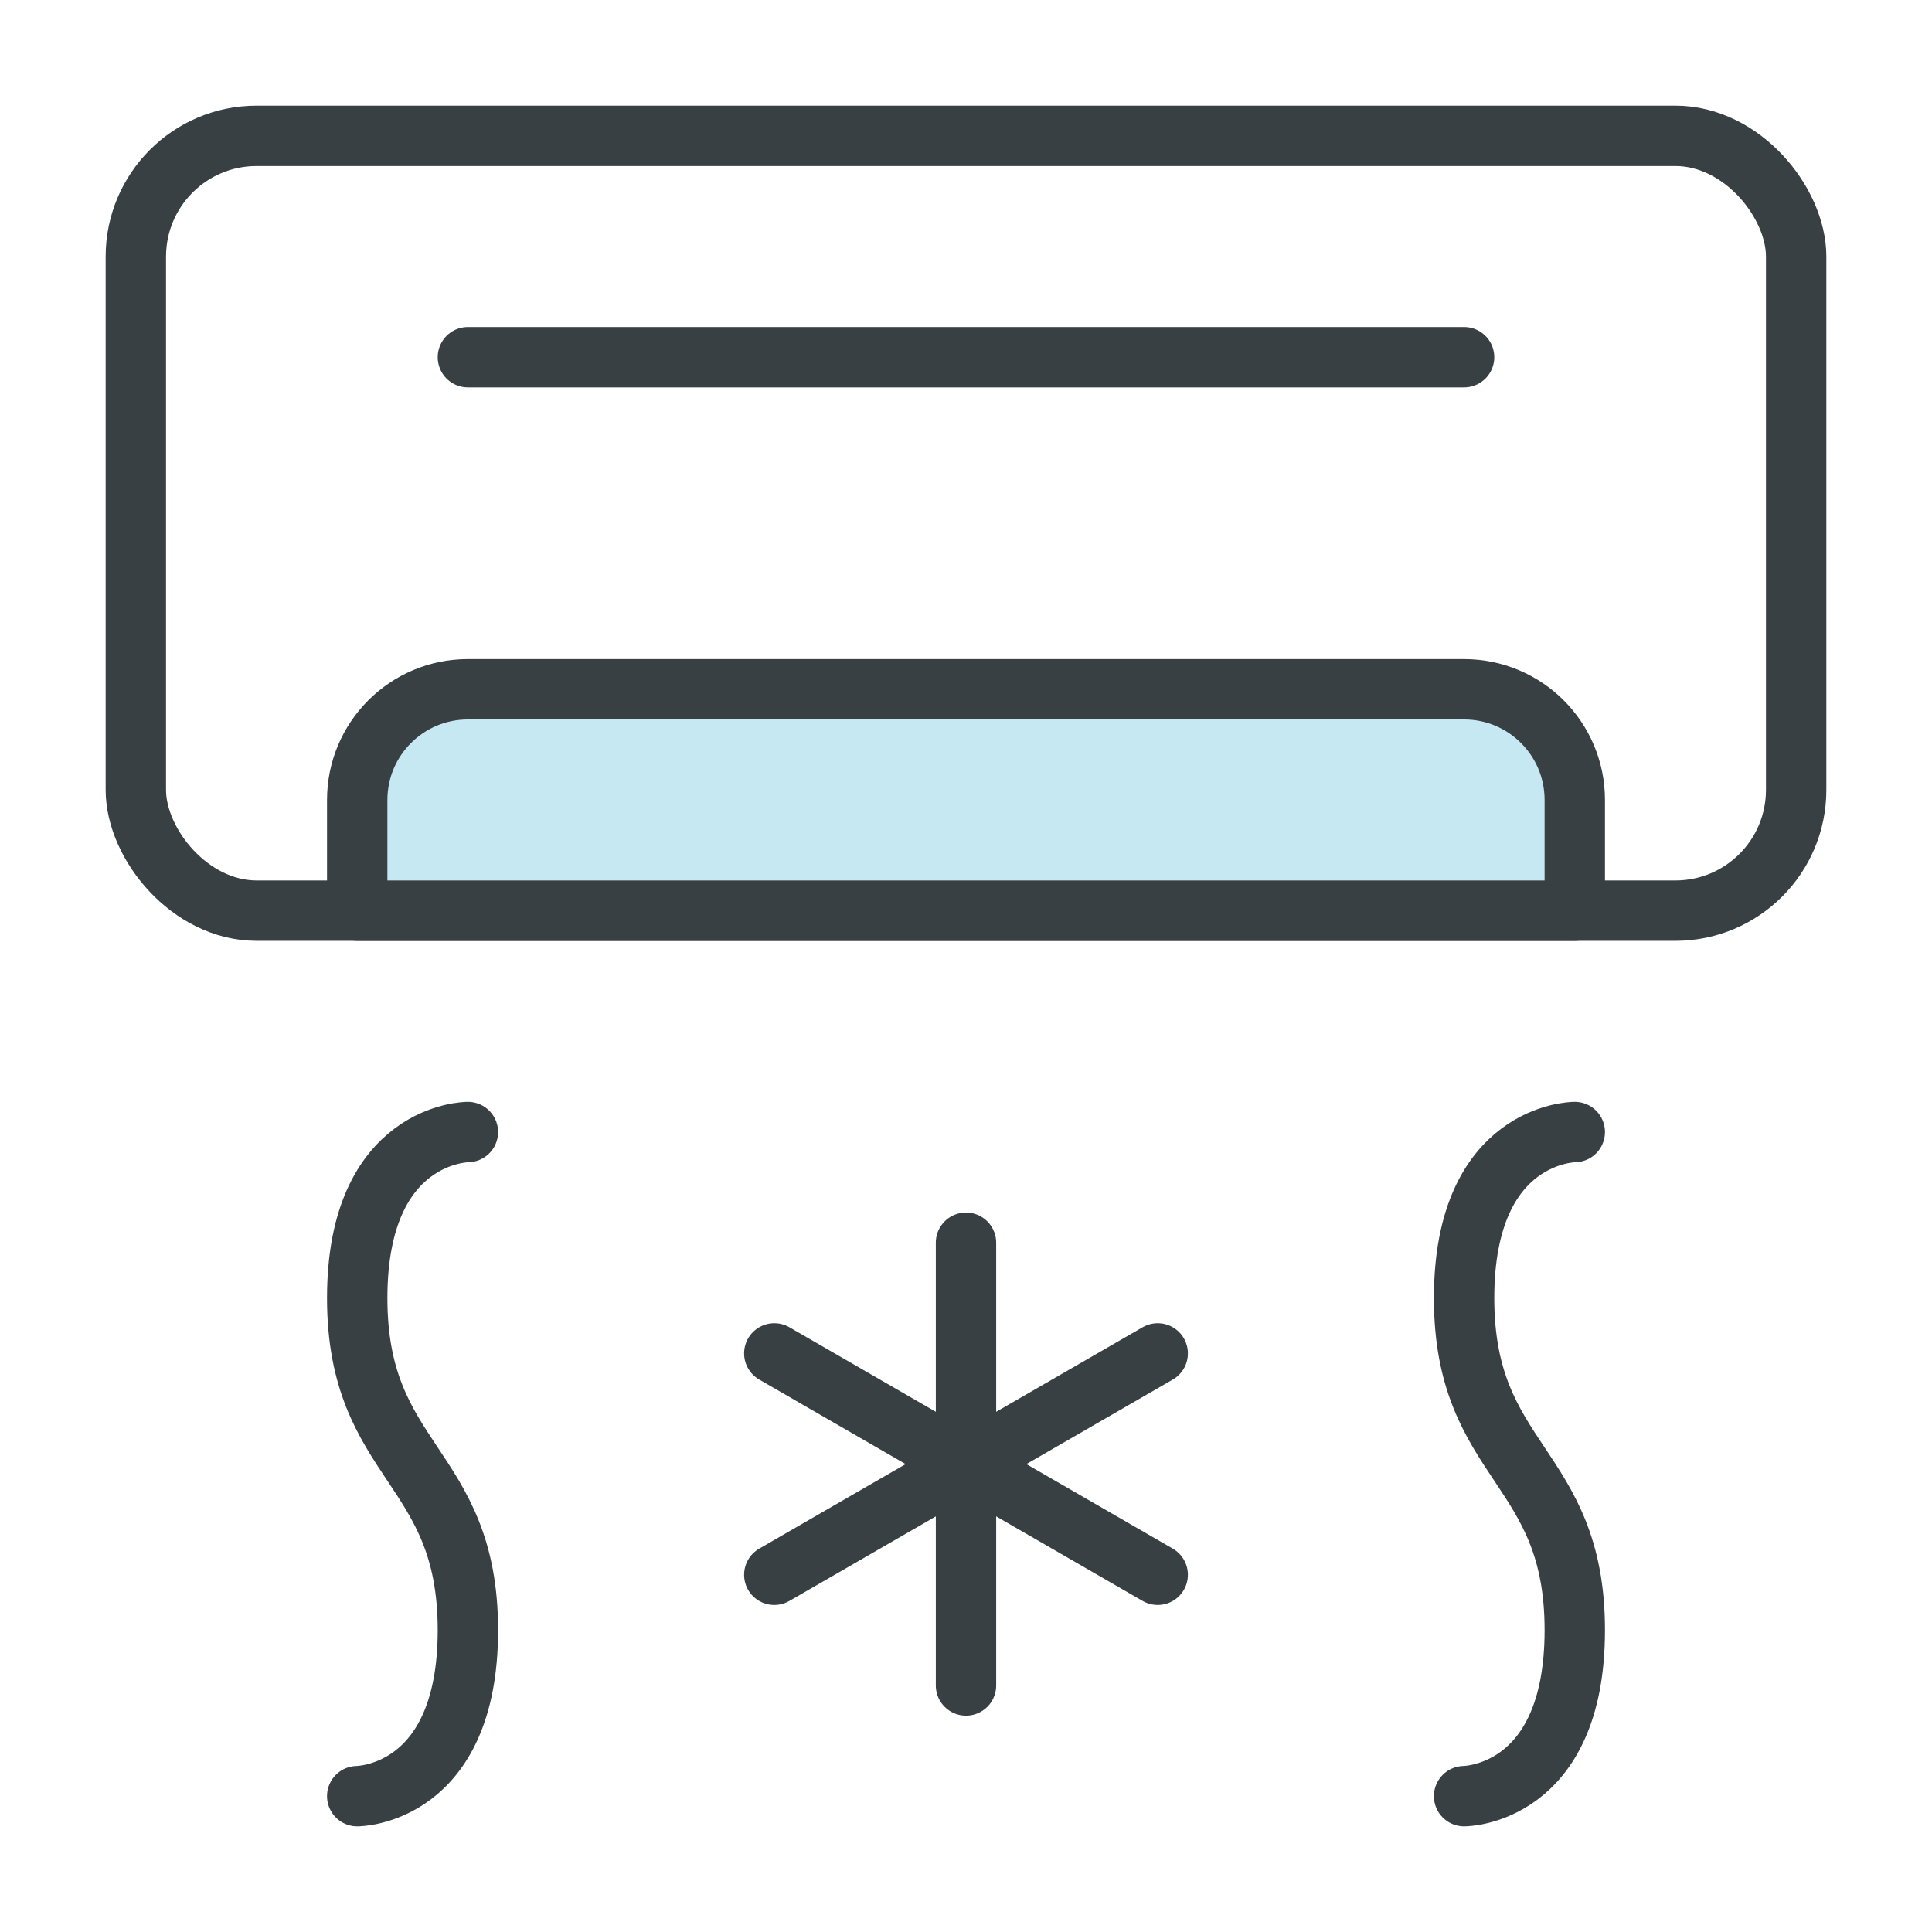
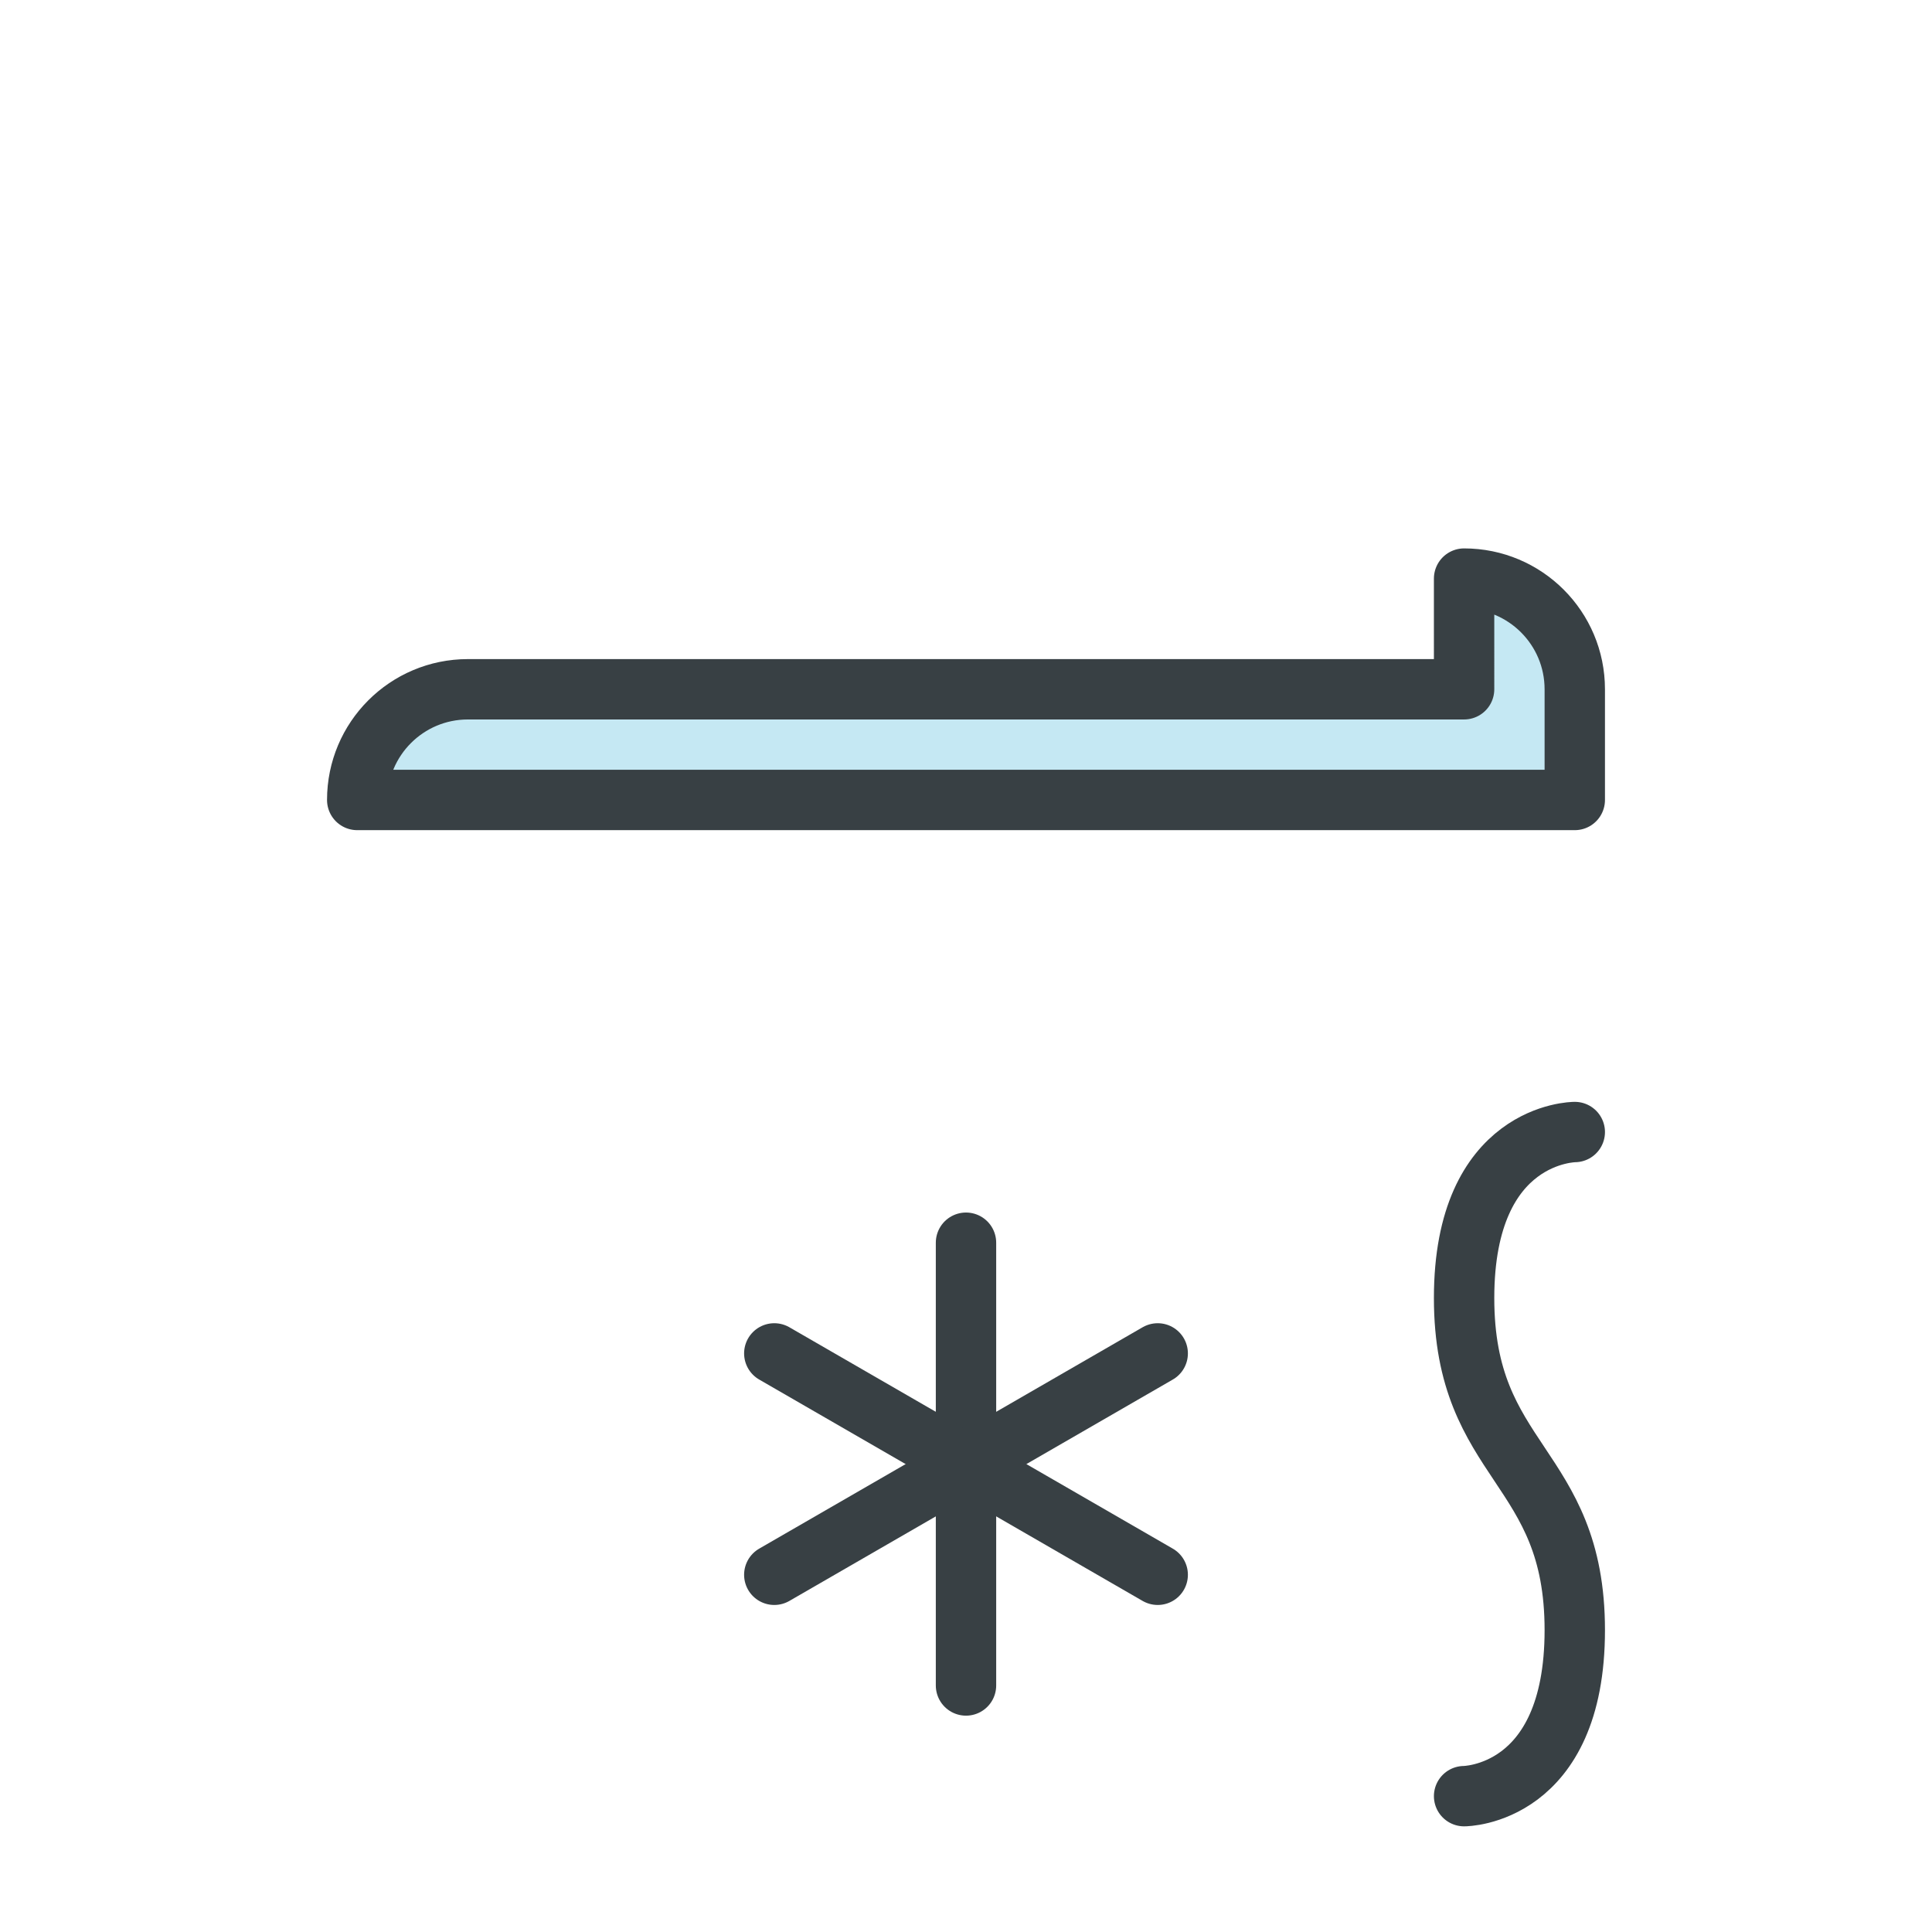
<svg xmlns="http://www.w3.org/2000/svg" height="48" viewBox="0 0 48 48" width="48">
  <g style="stroke:#384044;stroke-width:1.5;fill:none;fill-rule:evenodd;stroke-linecap:round;stroke-linejoin:round" transform="translate(3 3)">
-     <rect height="19.25" rx="3" width="41.25" x=".375" y=".375" />
-     <path d="m8.625 5.875h24.75" />
-     <path d="m33.375 14.125h-24.75c-1.519 0-2.75 1.231-2.75 2.75v2.75h30.25v-2.75c0-1.519-1.231-2.75-2.75-2.75z" fill="#c5e8f3" />
-     <path d="m8.625 25.125s-2.75 0-2.75 4.125 2.75 4.125 2.75 8.25-2.75 4.125-2.75 4.125" />
+     <path d="m33.375 14.125h-24.75c-1.519 0-2.75 1.231-2.75 2.75h30.25v-2.75c0-1.519-1.231-2.75-2.75-2.75z" fill="#c5e8f3" />
    <path d="m36.125 25.125s-2.75 0-2.75 4.125 2.75 4.125 2.75 8.25-2.75 4.125-2.75 4.125" />
    <path d="m21 27.875v11" />
    <path d="m16.237 30.625 9.526 5.5" />
    <path d="m16.237 36.125 9.526-5.5" />
  </g>
</svg>